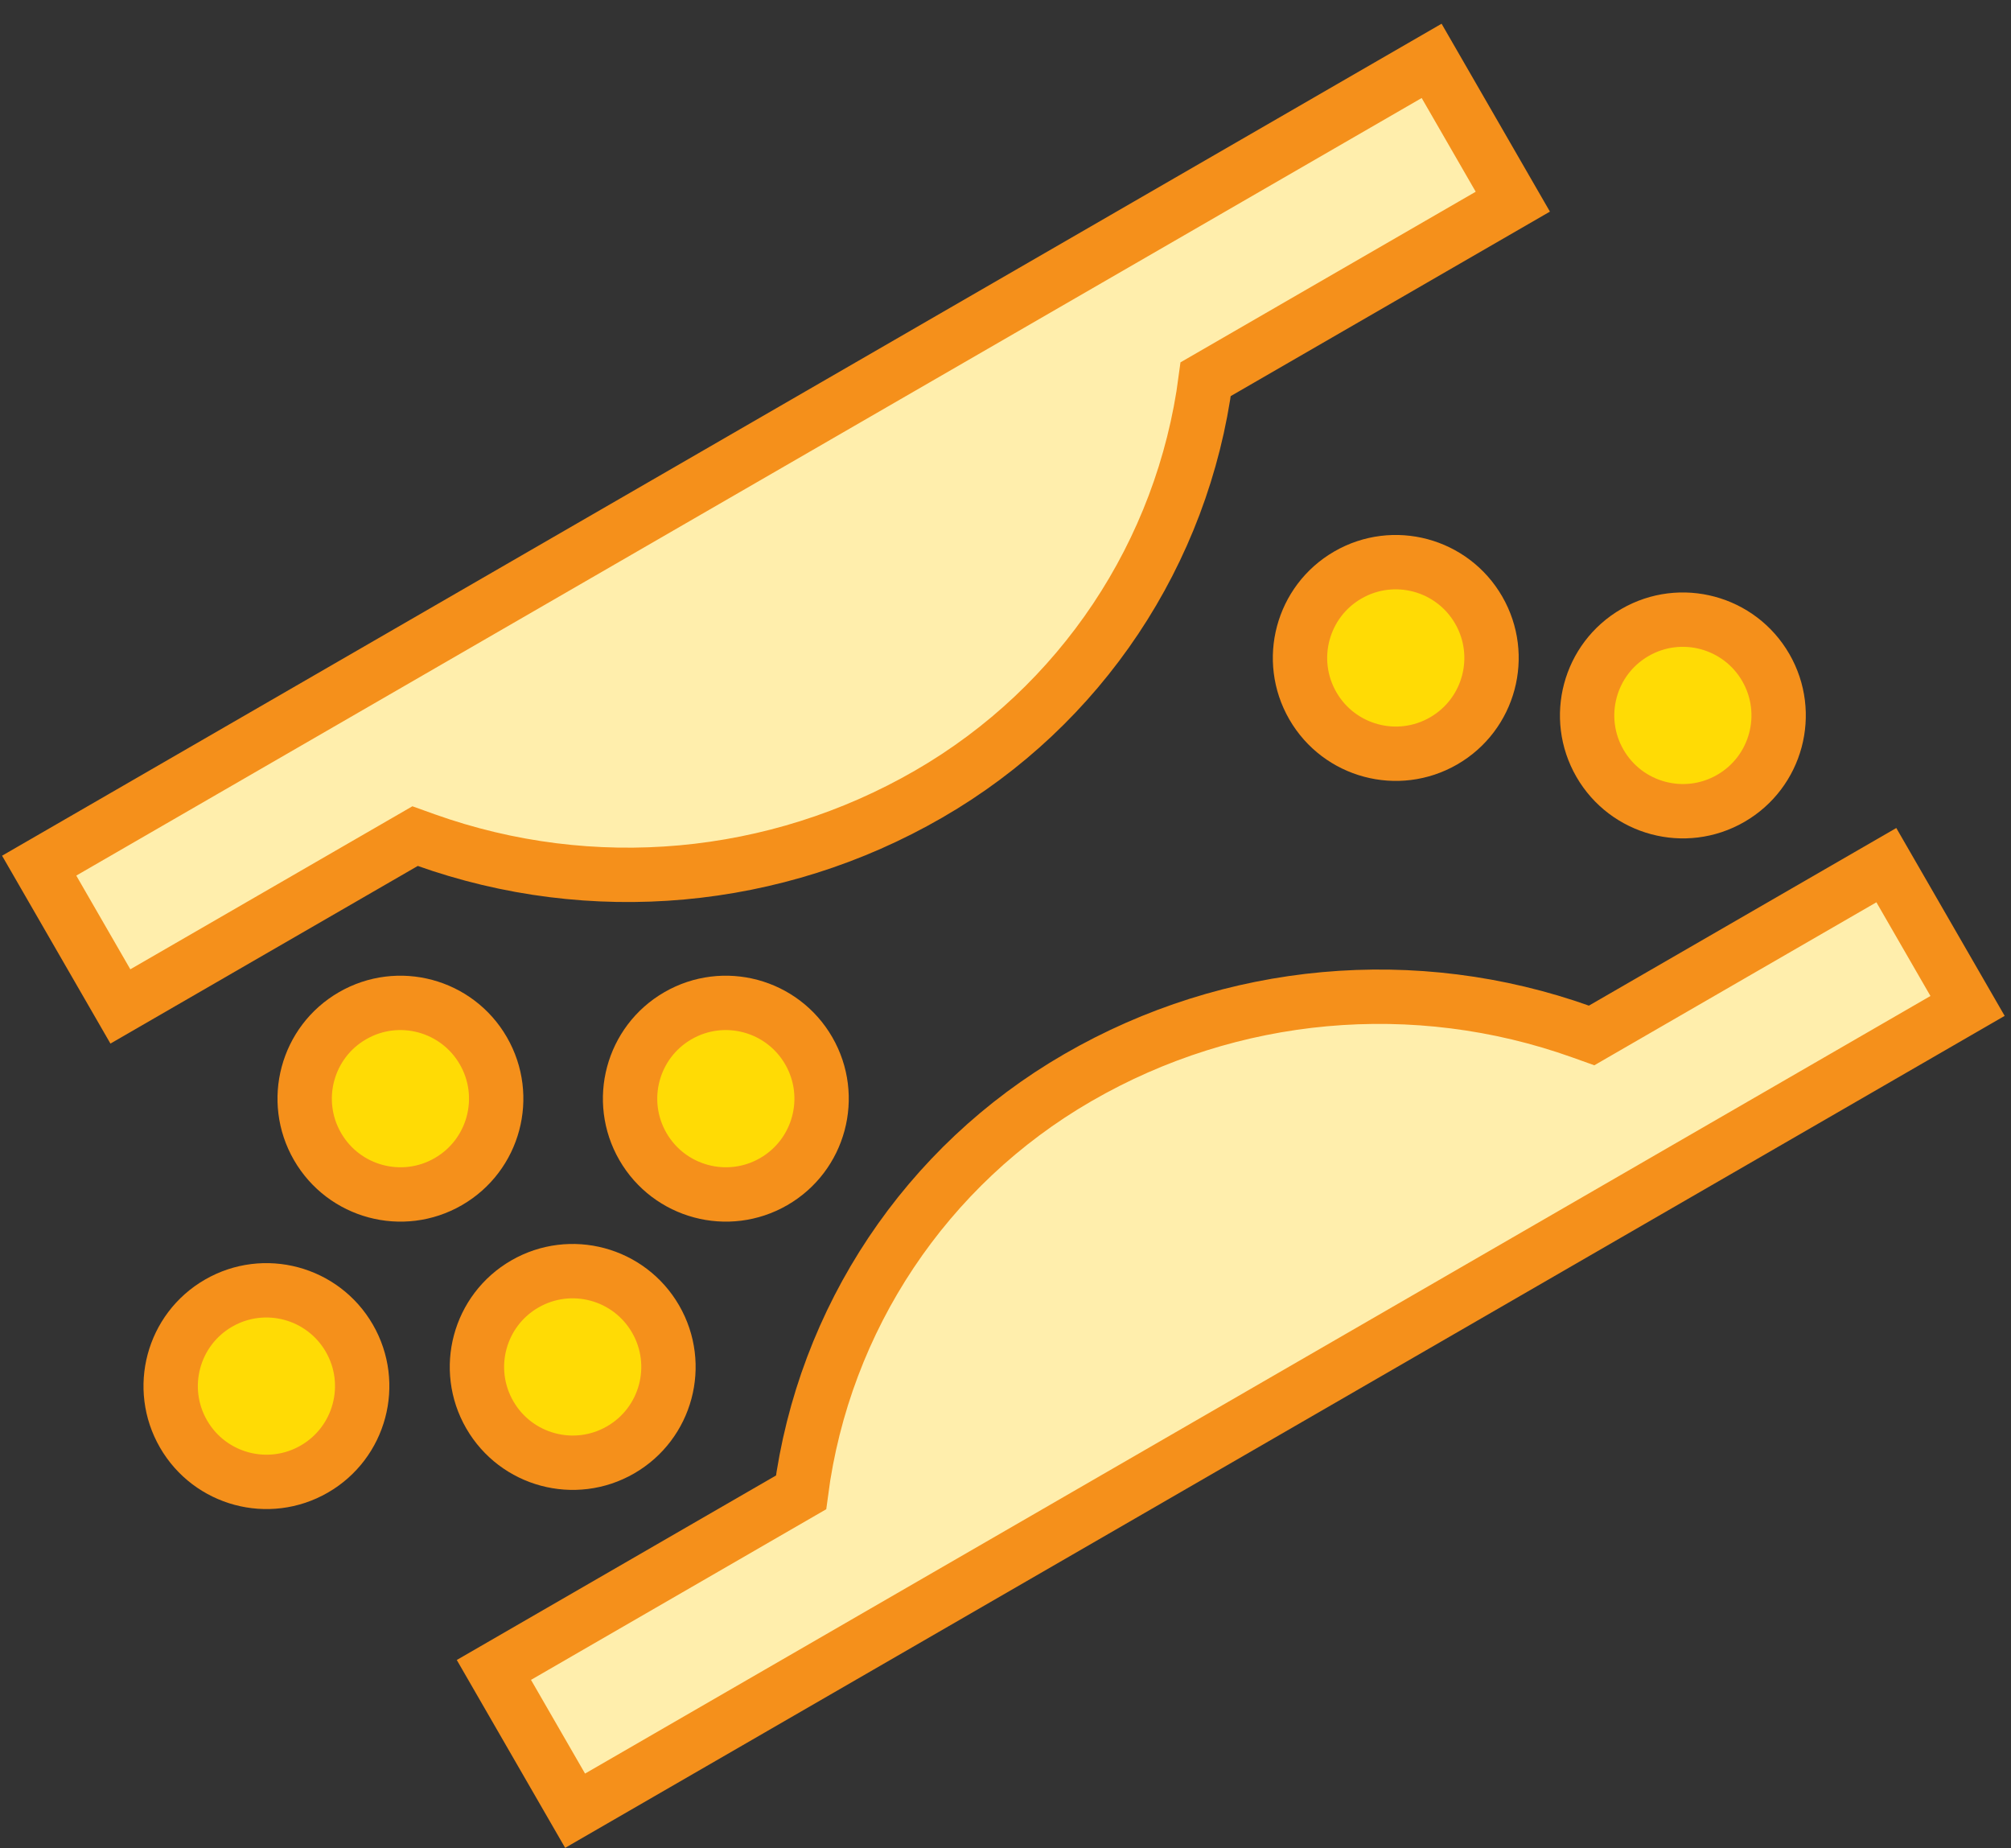
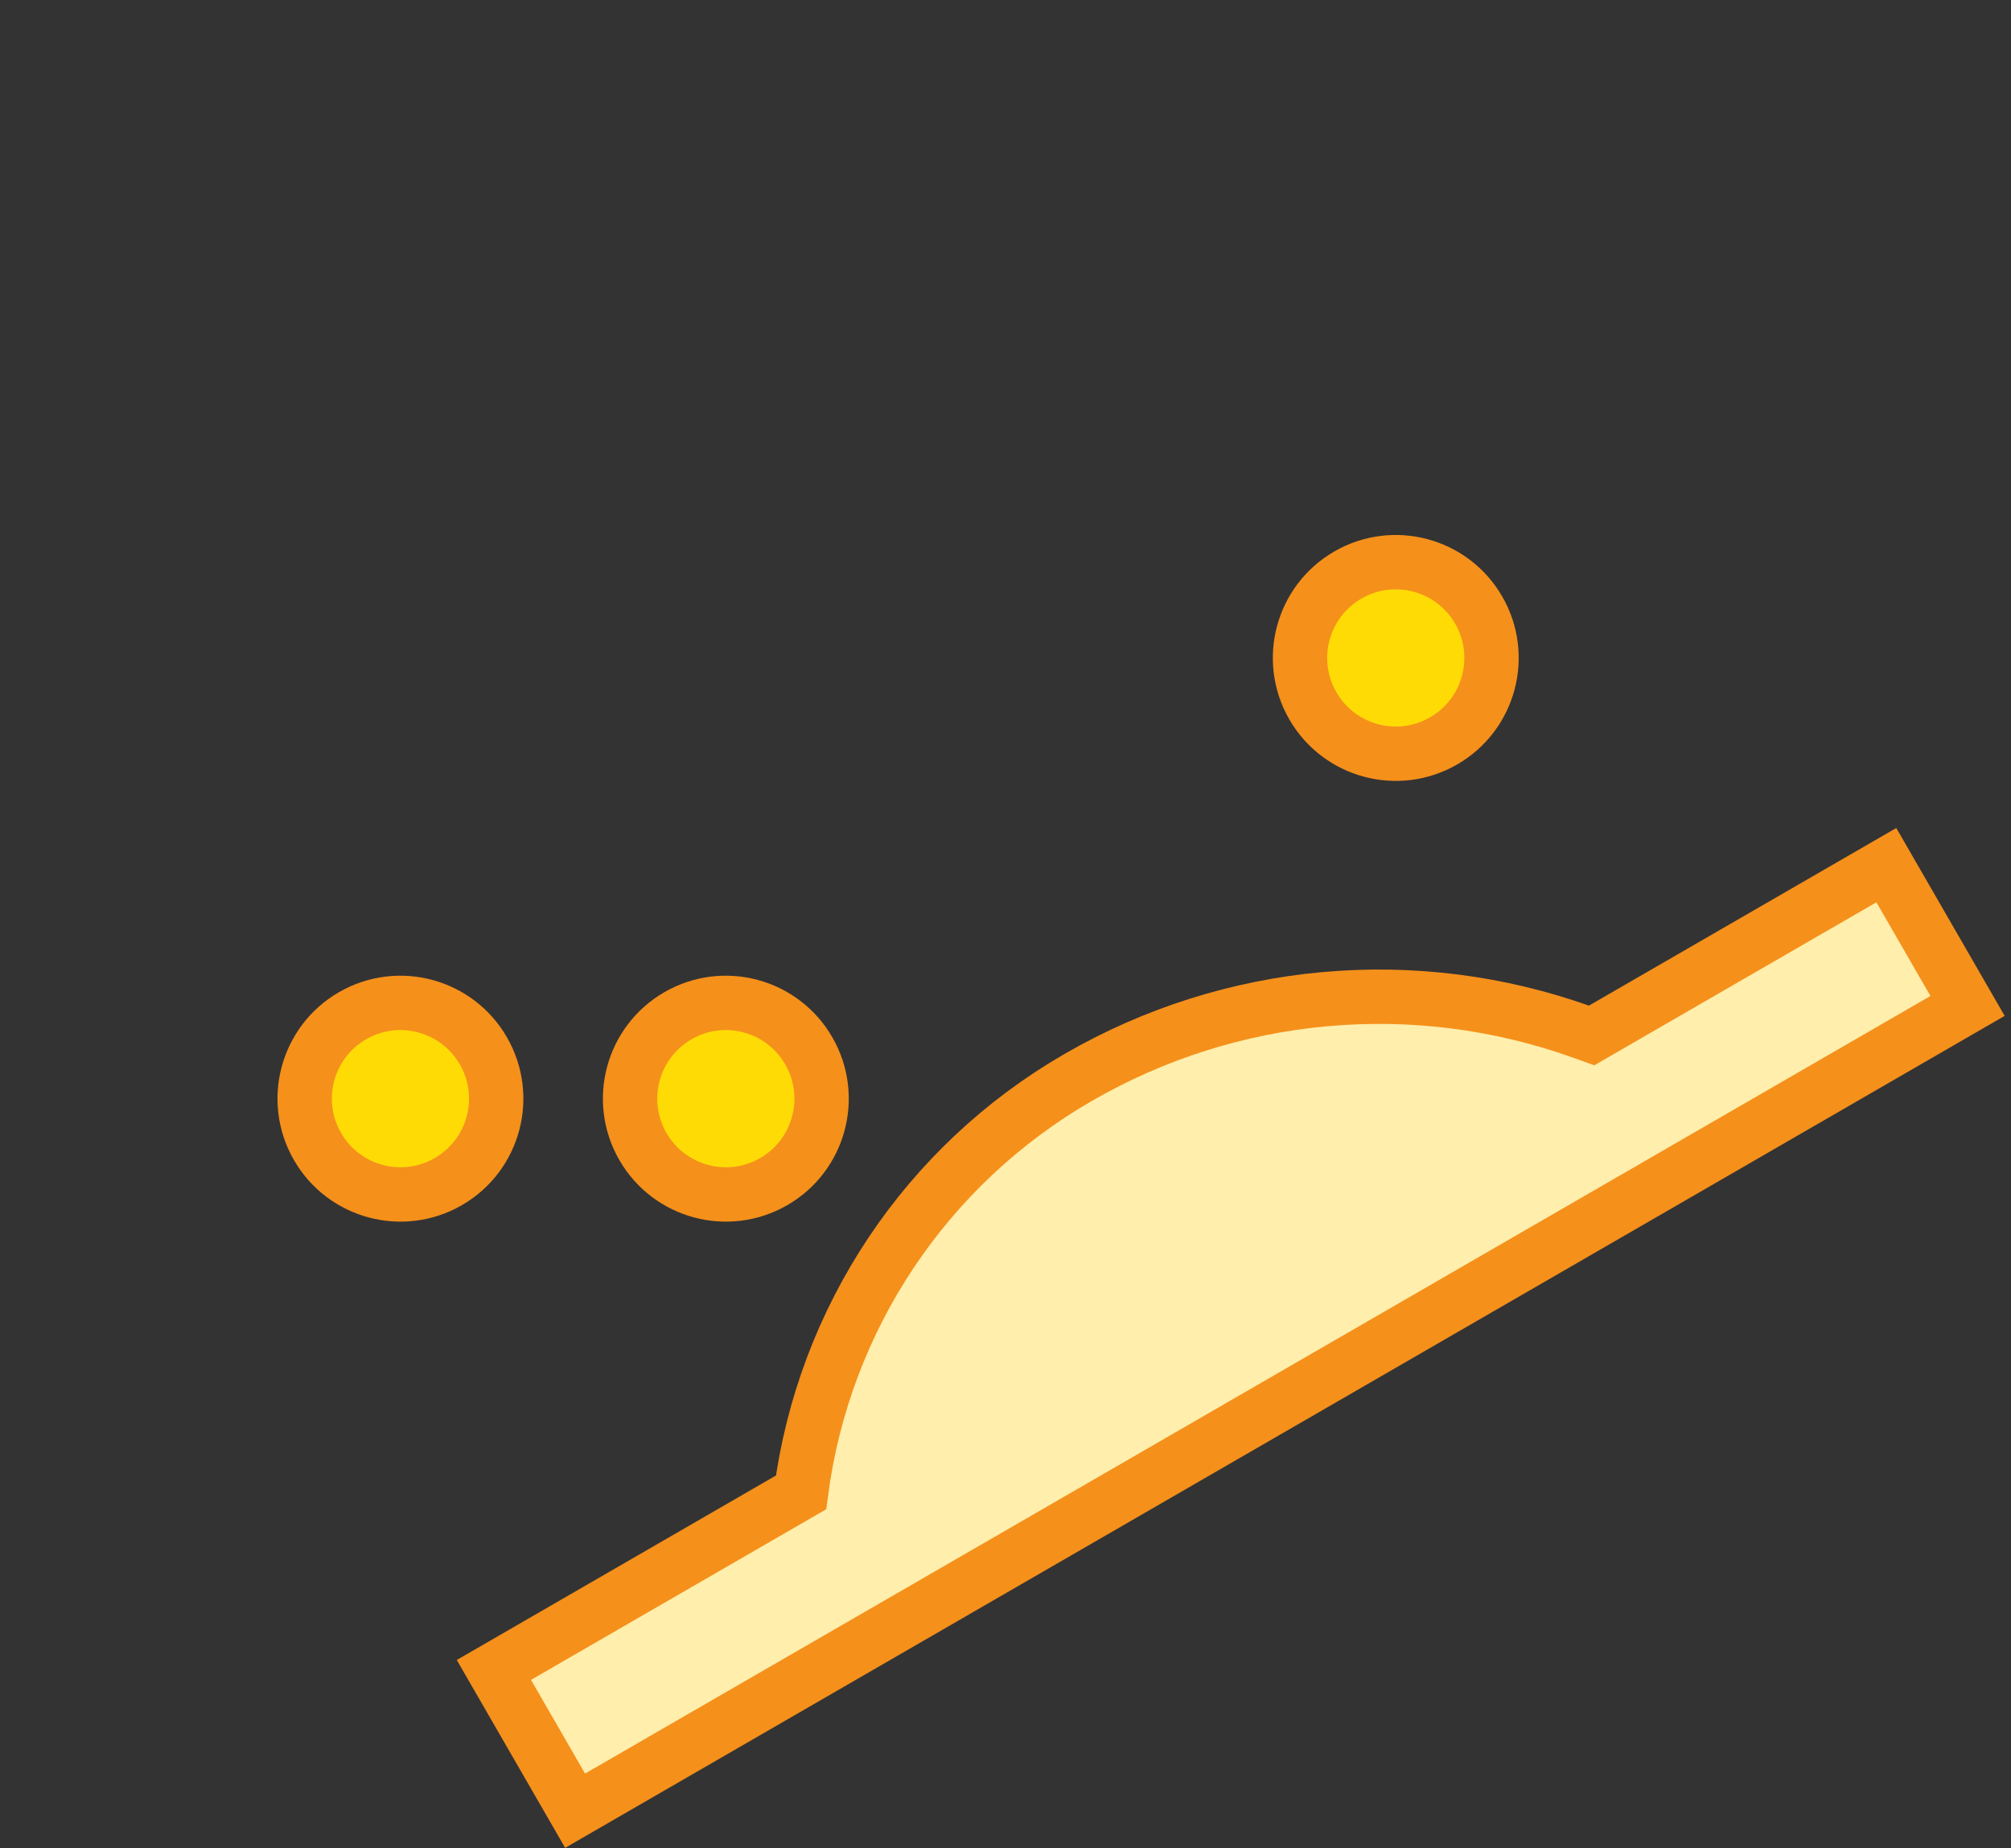
<svg xmlns="http://www.w3.org/2000/svg" width="74px" height="68px" viewBox="0 0 74 68">
  <rect x="0" y="0" width="74" height="68" fill="#333333" stroke="none" />
  <title>Helps you manage your cholesterol</title>
  <g id="About-Us" stroke="none" stroke-width="1" fill="none" fill-rule="evenodd">
    <g id="Helps-you-manage-your-cholesterol" transform="translate(1, 2)" stroke="#F5901B" stroke-width="2">
      <path d="M12.674,36.684 L71.853,36.661 L71.851,42.641 L58.797,42.646 C54.875,47.764 48.797,50.766 42.353,50.769 L42.331,50.769 C35.832,50.772 29.662,47.918 25.456,42.965 L25.197,42.66 L25.197,42.66 L12.672,42.664 L12.674,36.684 Z" id="Path-12" fill="#FFEEAC" transform="translate(42.262, 43.715) rotate(150) translate(-42.262, -43.715) " />
-       <path d="M-0.007,14.113 L59.172,14.09 L59.169,20.07 L46.116,20.075 C42.194,25.193 36.116,28.195 29.672,28.198 L29.65,28.198 C23.151,28.2 16.981,25.347 12.775,20.394 L12.516,20.088 L12.516,20.088 L-0.009,20.093 L-0.007,14.113 Z" id="Path-12" fill="#FFEEAC" transform="translate(29.581, 21.144) rotate(-30) translate(-29.581, -21.144) " />
-       <ellipse id="Oval" fill="#FFDB05" transform="translate(8.804, 48.997) rotate(150) translate(-8.804, -48.997) " cx="8.804" cy="48.997" rx="3.523" ry="3.524" />
      <ellipse id="Oval-Copy-3" fill="#FFDB05" transform="translate(25.709, 38.422) rotate(150) translate(-25.709, -38.422) " cx="25.709" cy="38.422" rx="3.523" ry="3.524" />
-       <ellipse id="Oval-Copy-4" fill="#FFDB05" transform="translate(60.926, 24.322) rotate(150) translate(-60.926, -24.322) " cx="60.926" cy="24.322" rx="3.523" ry="3.524" />
      <ellipse id="Oval-Copy" fill="#FFDB05" transform="translate(13.735, 38.422) rotate(150) translate(-13.735, -38.422) " cx="13.735" cy="38.422" rx="3.523" ry="3.524" />
      <ellipse id="Oval-Copy-5" fill="#FFDB05" transform="translate(50.361, 22.207) rotate(150) translate(-50.361, -22.207) " cx="50.361" cy="22.207" rx="3.523" ry="3.524" />
-       <ellipse id="Oval-Copy-2" fill="#FFDB05" transform="translate(20.074, 48.292) rotate(150) translate(-20.074, -48.292) " cx="20.074" cy="48.292" rx="3.523" ry="3.524" />
    </g>
  </g>
</svg>